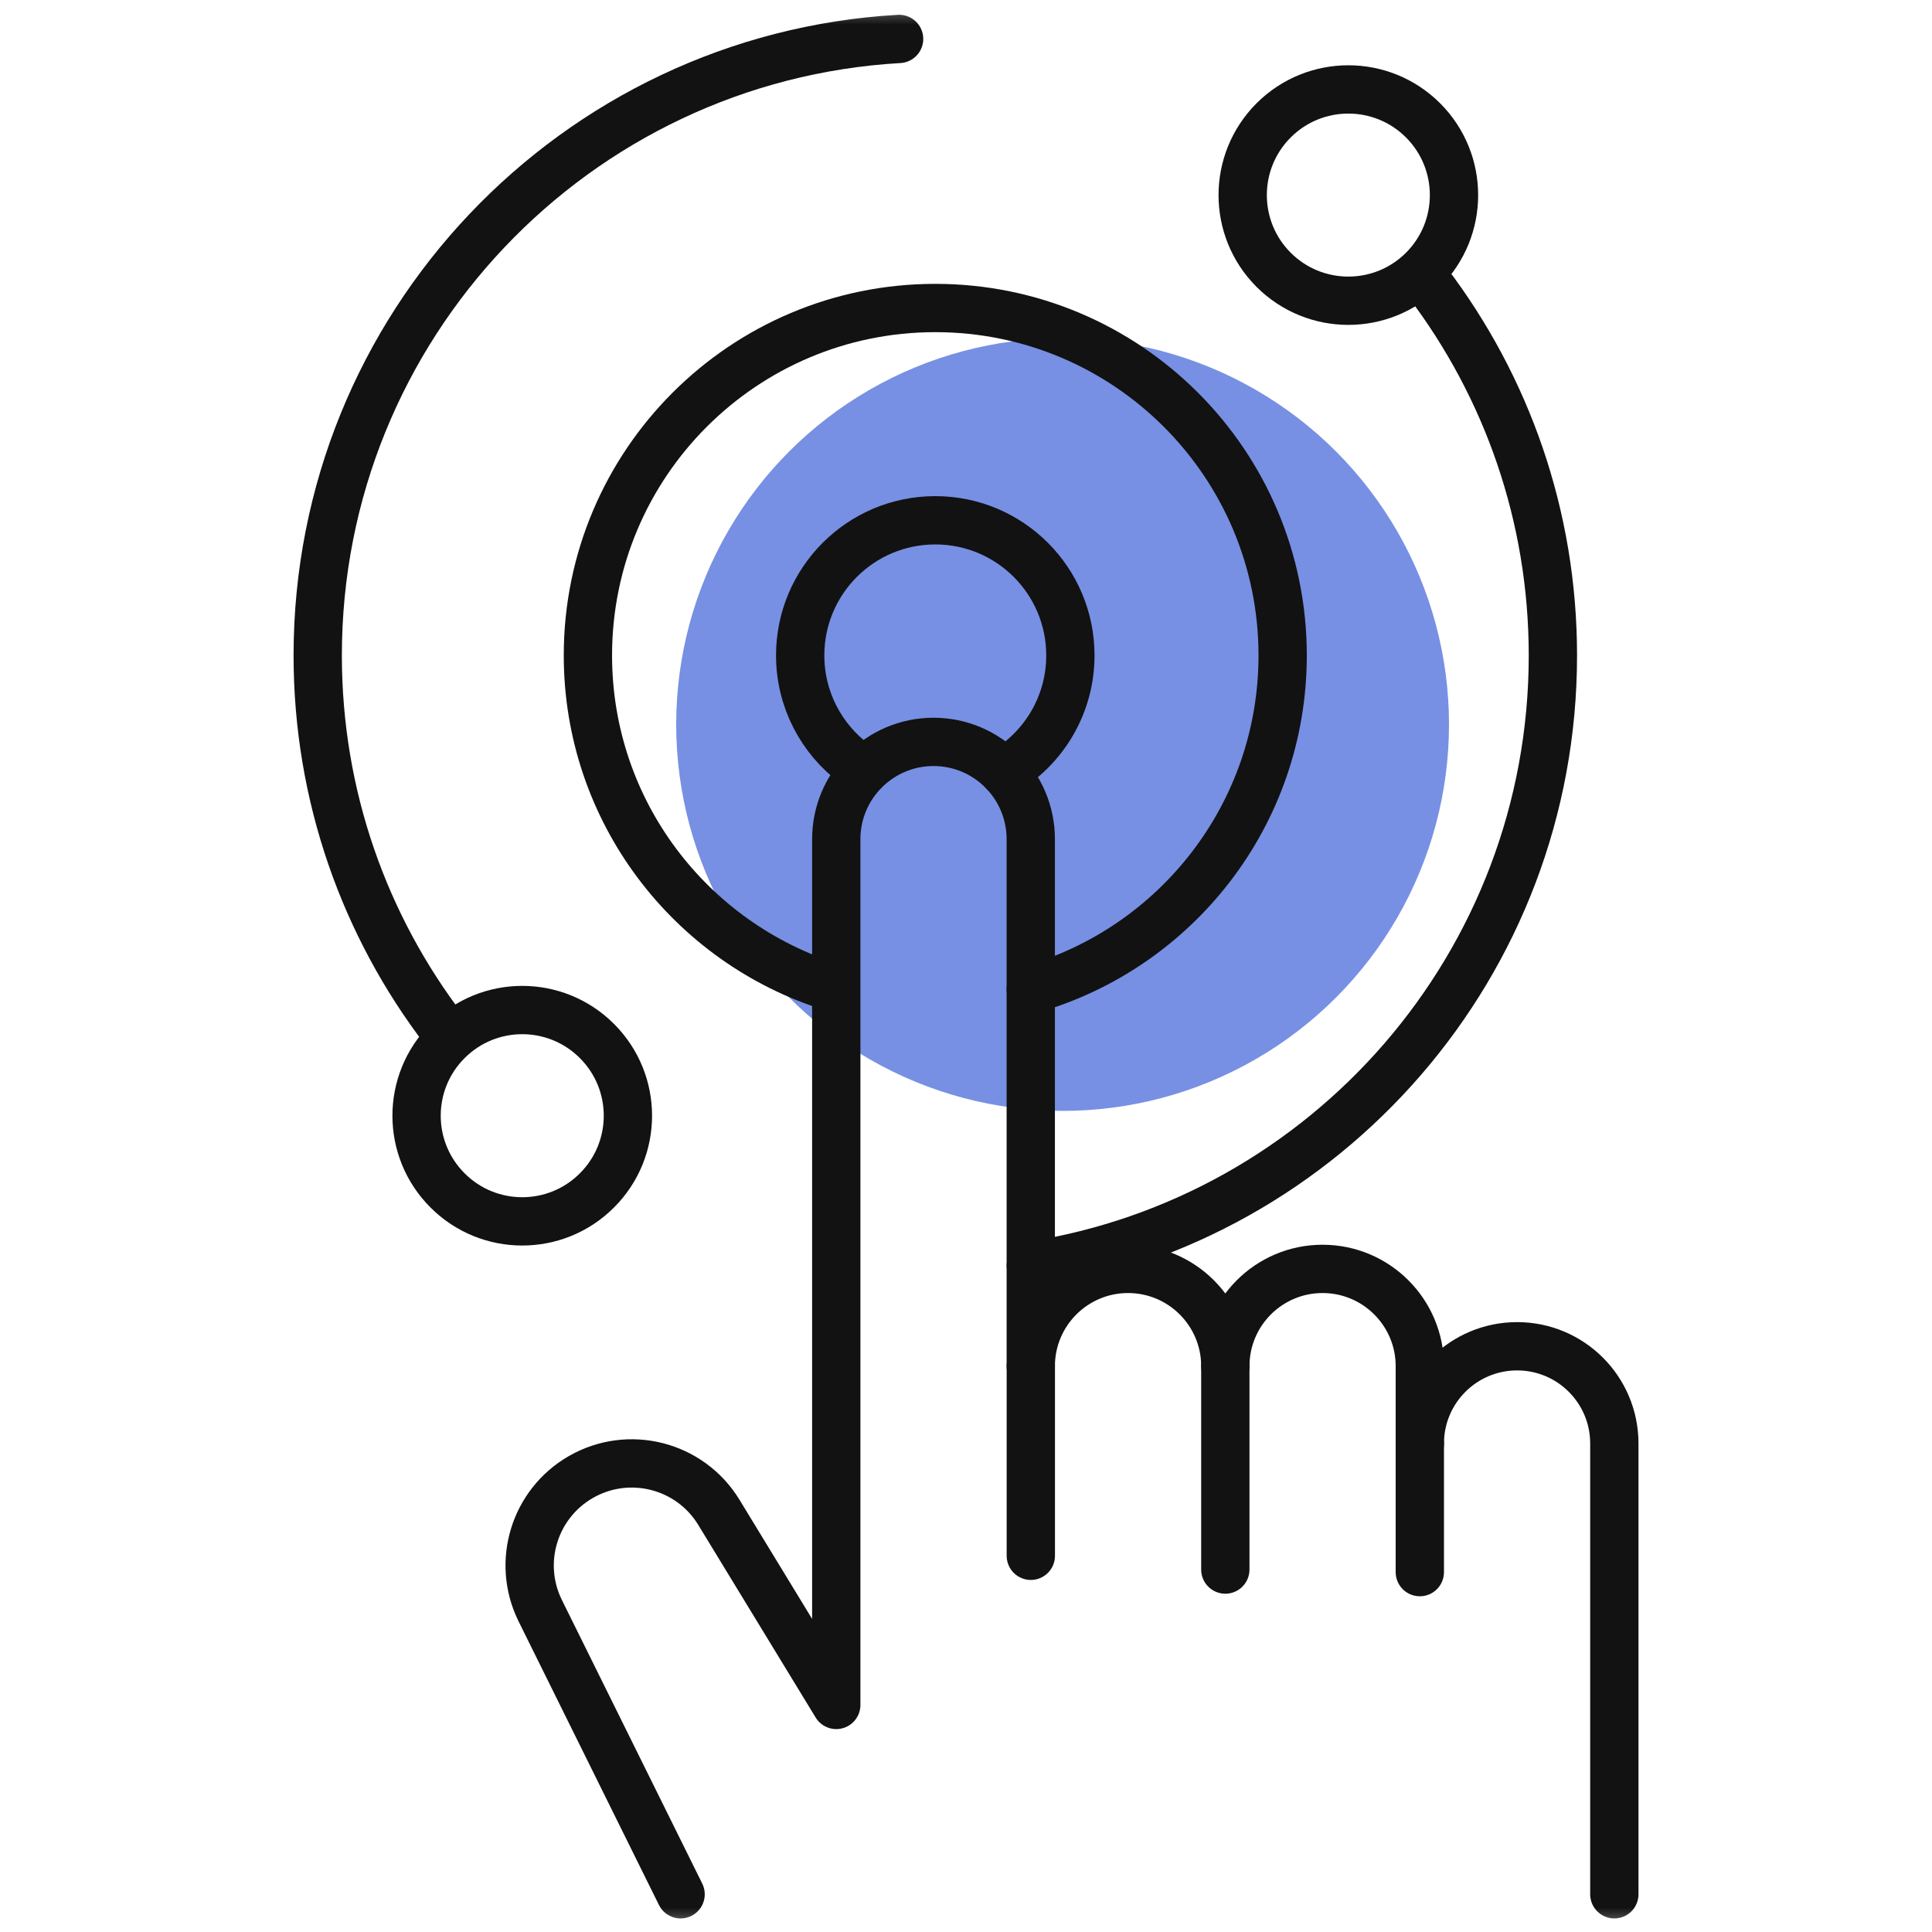
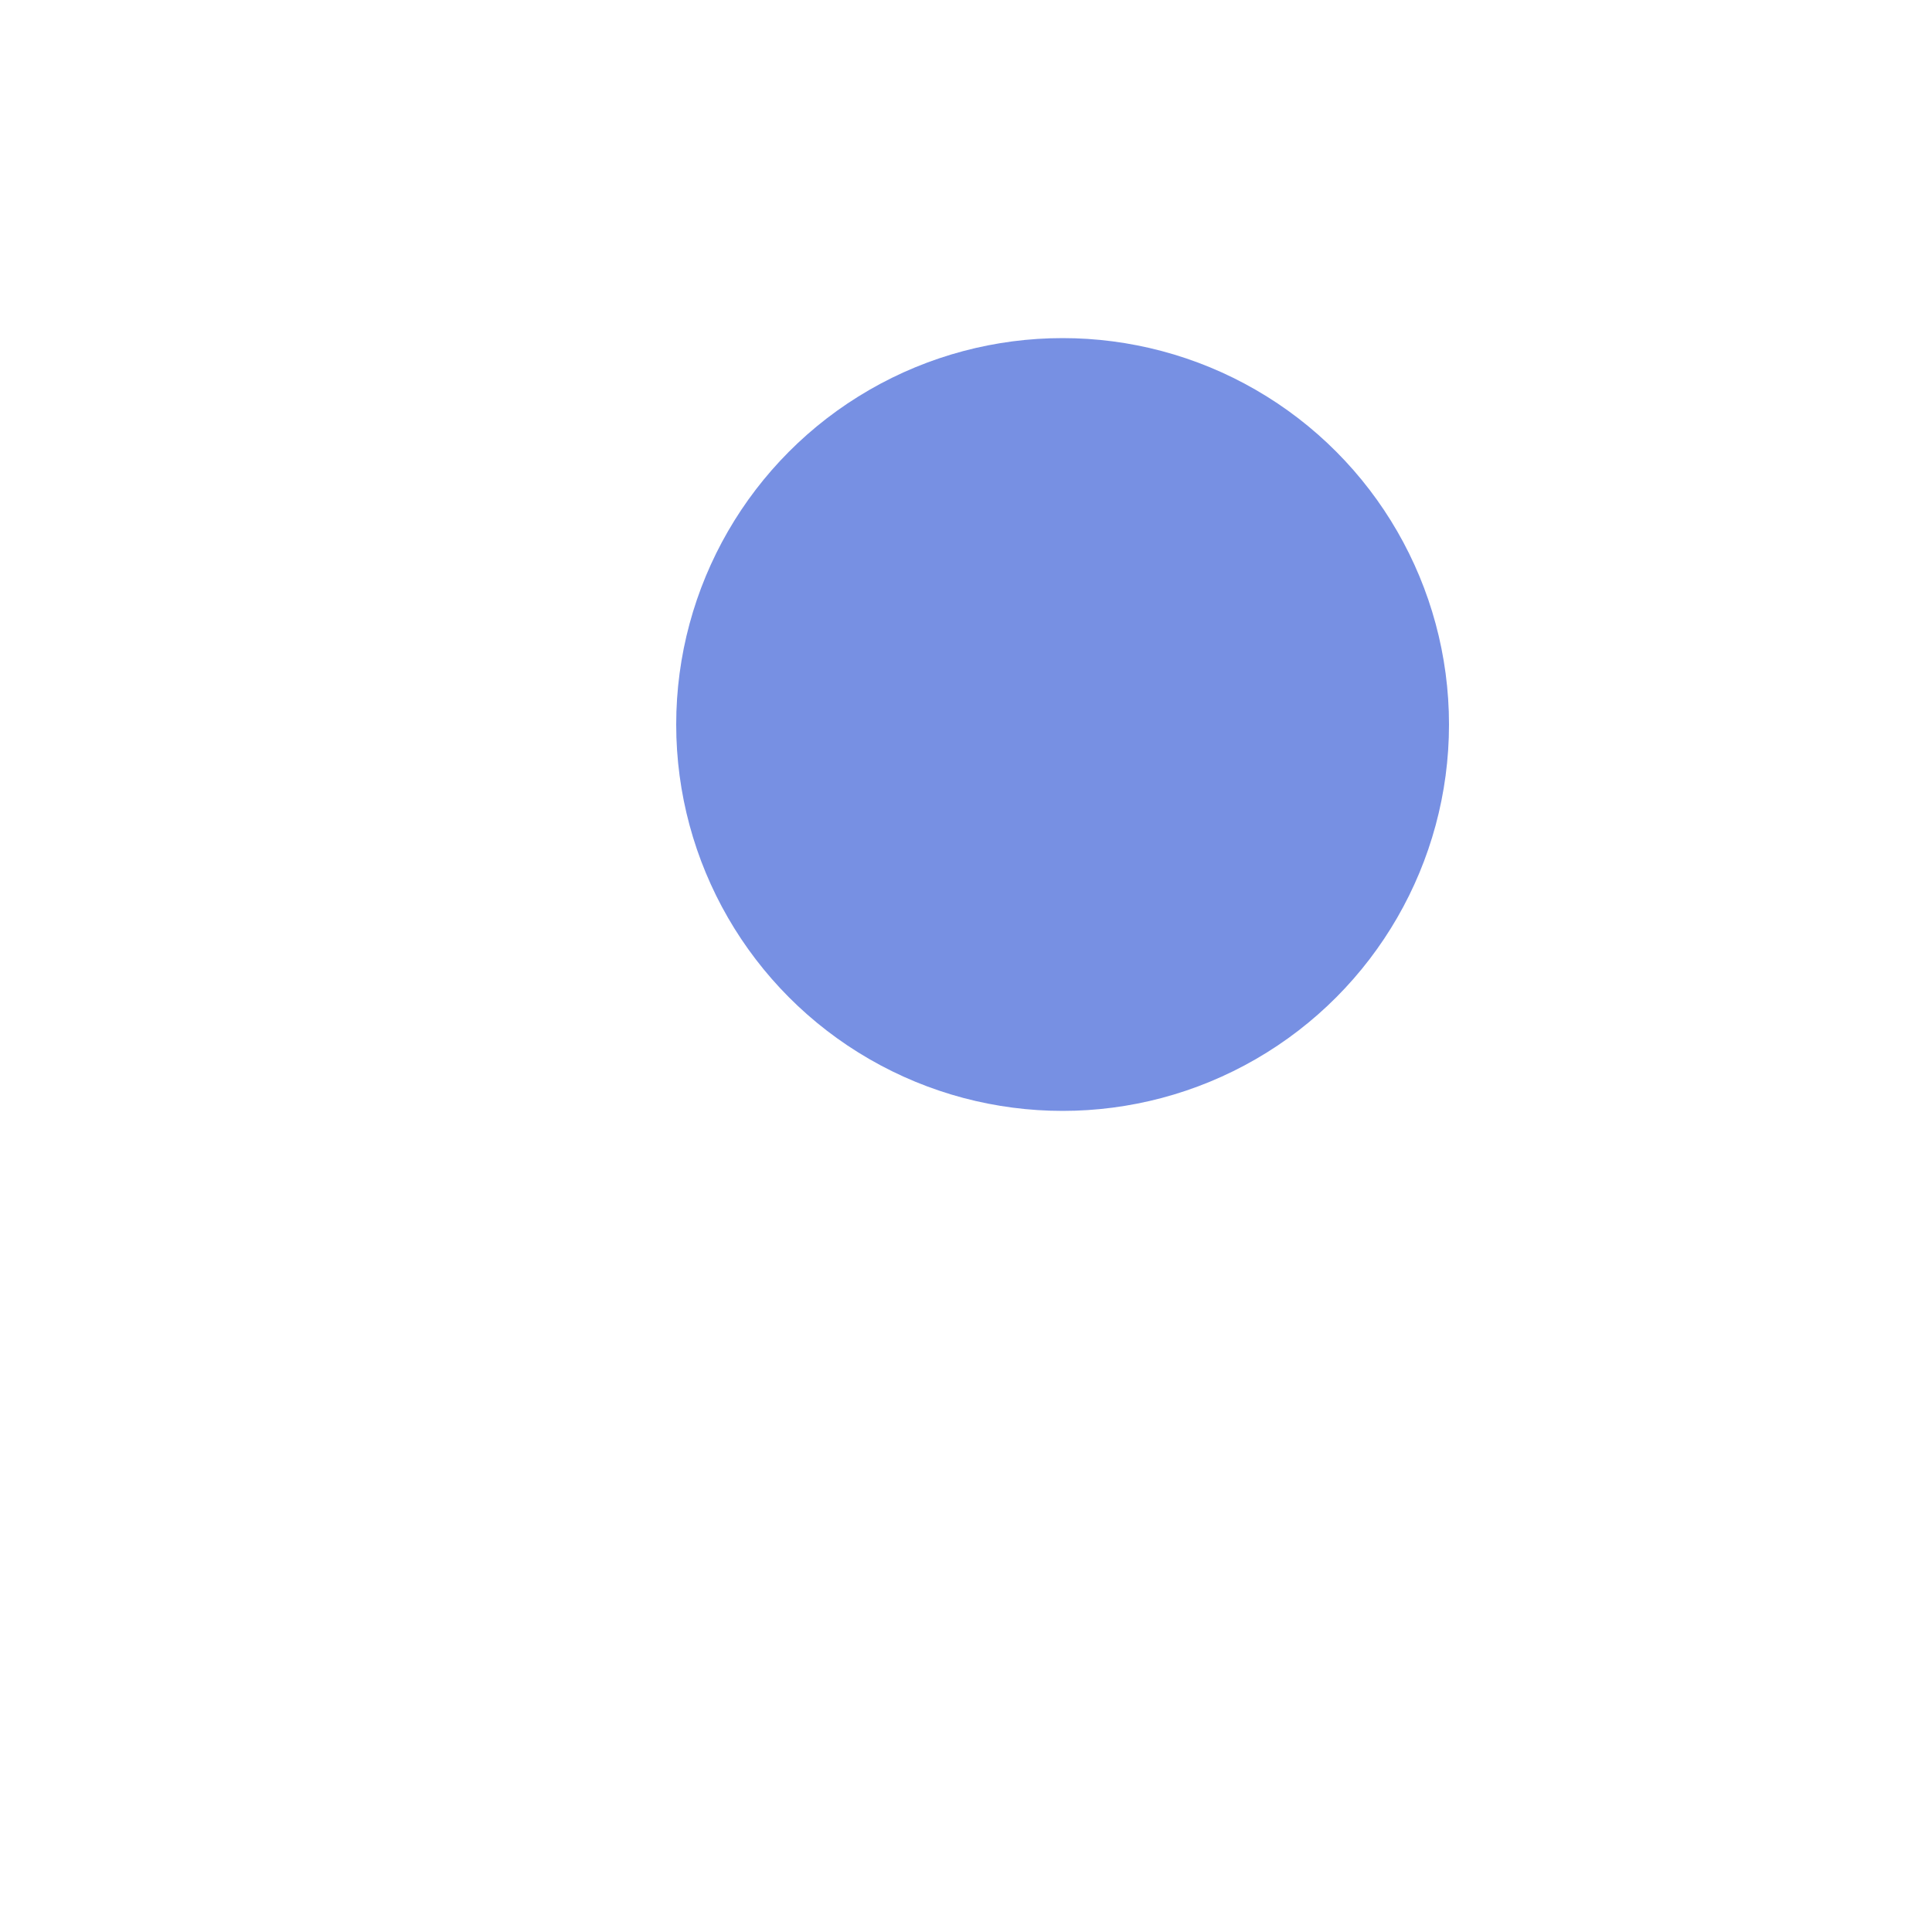
<svg xmlns="http://www.w3.org/2000/svg" width="40" height="40" viewBox="0 0 40 40" fill="none">
  <circle opacity="0.65" cx="22" cy="15" r="8" fill="#2F55D4" />
  <mask id="mask0_2588_12830" style="mask-type:luminance" maskUnits="userSpaceOnUse" x="0" y="0" width="40" height="40">
-     <path d="M0 3.8147e-06H40V40H0V3.8147e-06Z" fill="white" />
-   </mask>
+     </mask>
  <g mask="url(#mask0_2588_12830)">
    <path d="M20.782 15.98C21.608 15.494 22.161 14.596 22.161 13.569C22.161 12.024 20.909 10.772 19.364 10.772C17.82 10.772 16.567 12.024 16.567 13.569C16.567 14.486 17.009 15.3 17.691 15.81" stroke="#121212" stroke-miterlimit="10" stroke-linecap="round" stroke-linejoin="round" />
    <path d="M21.341 20.486C24.352 19.627 26.556 16.856 26.556 13.569C26.556 9.597 23.336 6.377 19.364 6.377C15.392 6.377 12.172 9.597 12.172 13.569C12.172 16.797 14.298 19.527 17.225 20.438" stroke="#121212" stroke-miterlimit="10" stroke-linecap="round" stroke-linejoin="round" />
-     <path d="M29.463 5.586C28.608 6.44 27.224 6.44 26.369 5.586C25.515 4.732 25.515 3.347 26.369 2.492C27.224 1.638 28.608 1.638 29.463 2.492C30.317 3.347 30.317 4.732 29.463 5.586Z" stroke="#121212" stroke-miterlimit="10" stroke-linecap="round" stroke-linejoin="round" />
-     <path d="M12.359 24.646C11.505 25.501 10.12 25.501 9.266 24.646C8.411 23.792 8.411 22.407 9.266 21.553C10.12 20.698 11.505 20.698 12.359 21.553C13.214 22.407 13.214 23.792 12.359 24.646Z" stroke="#121212" stroke-miterlimit="10" stroke-linecap="round" stroke-linejoin="round" />
    <path d="M21.342 26.205C27.465 25.255 32.151 19.96 32.151 13.571C32.151 10.674 31.188 8.002 29.564 5.858" stroke="#121212" stroke-miterlimit="10" stroke-linecap="round" stroke-linejoin="round" />
    <path d="M18.615 0.806C11.902 1.193 6.578 6.76 6.578 13.57C6.578 16.489 7.556 19.18 9.203 21.332" stroke="#121212" stroke-miterlimit="10" stroke-linecap="round" stroke-linejoin="round" />
    <path d="M33.423 39.219V29.886C33.423 28.774 32.522 27.873 31.41 27.873C30.298 27.873 29.396 28.774 29.396 29.886V28.285C29.396 27.173 28.494 26.271 27.382 26.271C26.27 26.271 25.369 27.173 25.369 28.285C25.369 27.173 24.467 26.271 23.355 26.271C22.243 26.271 21.341 27.173 21.341 28.285V17.374C21.341 16.262 20.44 15.36 19.328 15.36C18.216 15.36 17.314 16.262 17.314 17.374V26.985V35.299L14.884 31.312C14.287 30.332 13.017 30.008 12.023 30.582C11.064 31.135 10.695 32.335 11.177 33.331L14.091 39.219" stroke="#121212" stroke-miterlimit="10" stroke-linecap="round" stroke-linejoin="round" />
    <path d="M21.342 28.284V32.211" stroke="#121212" stroke-miterlimit="10" stroke-linecap="round" stroke-linejoin="round" />
    <path d="M25.369 28.285V32.496" stroke="#121212" stroke-miterlimit="10" stroke-linecap="round" stroke-linejoin="round" />
    <path d="M29.396 29.887V32.549" stroke="#121212" stroke-miterlimit="10" stroke-linecap="round" stroke-linejoin="round" />
  </g>
</svg>